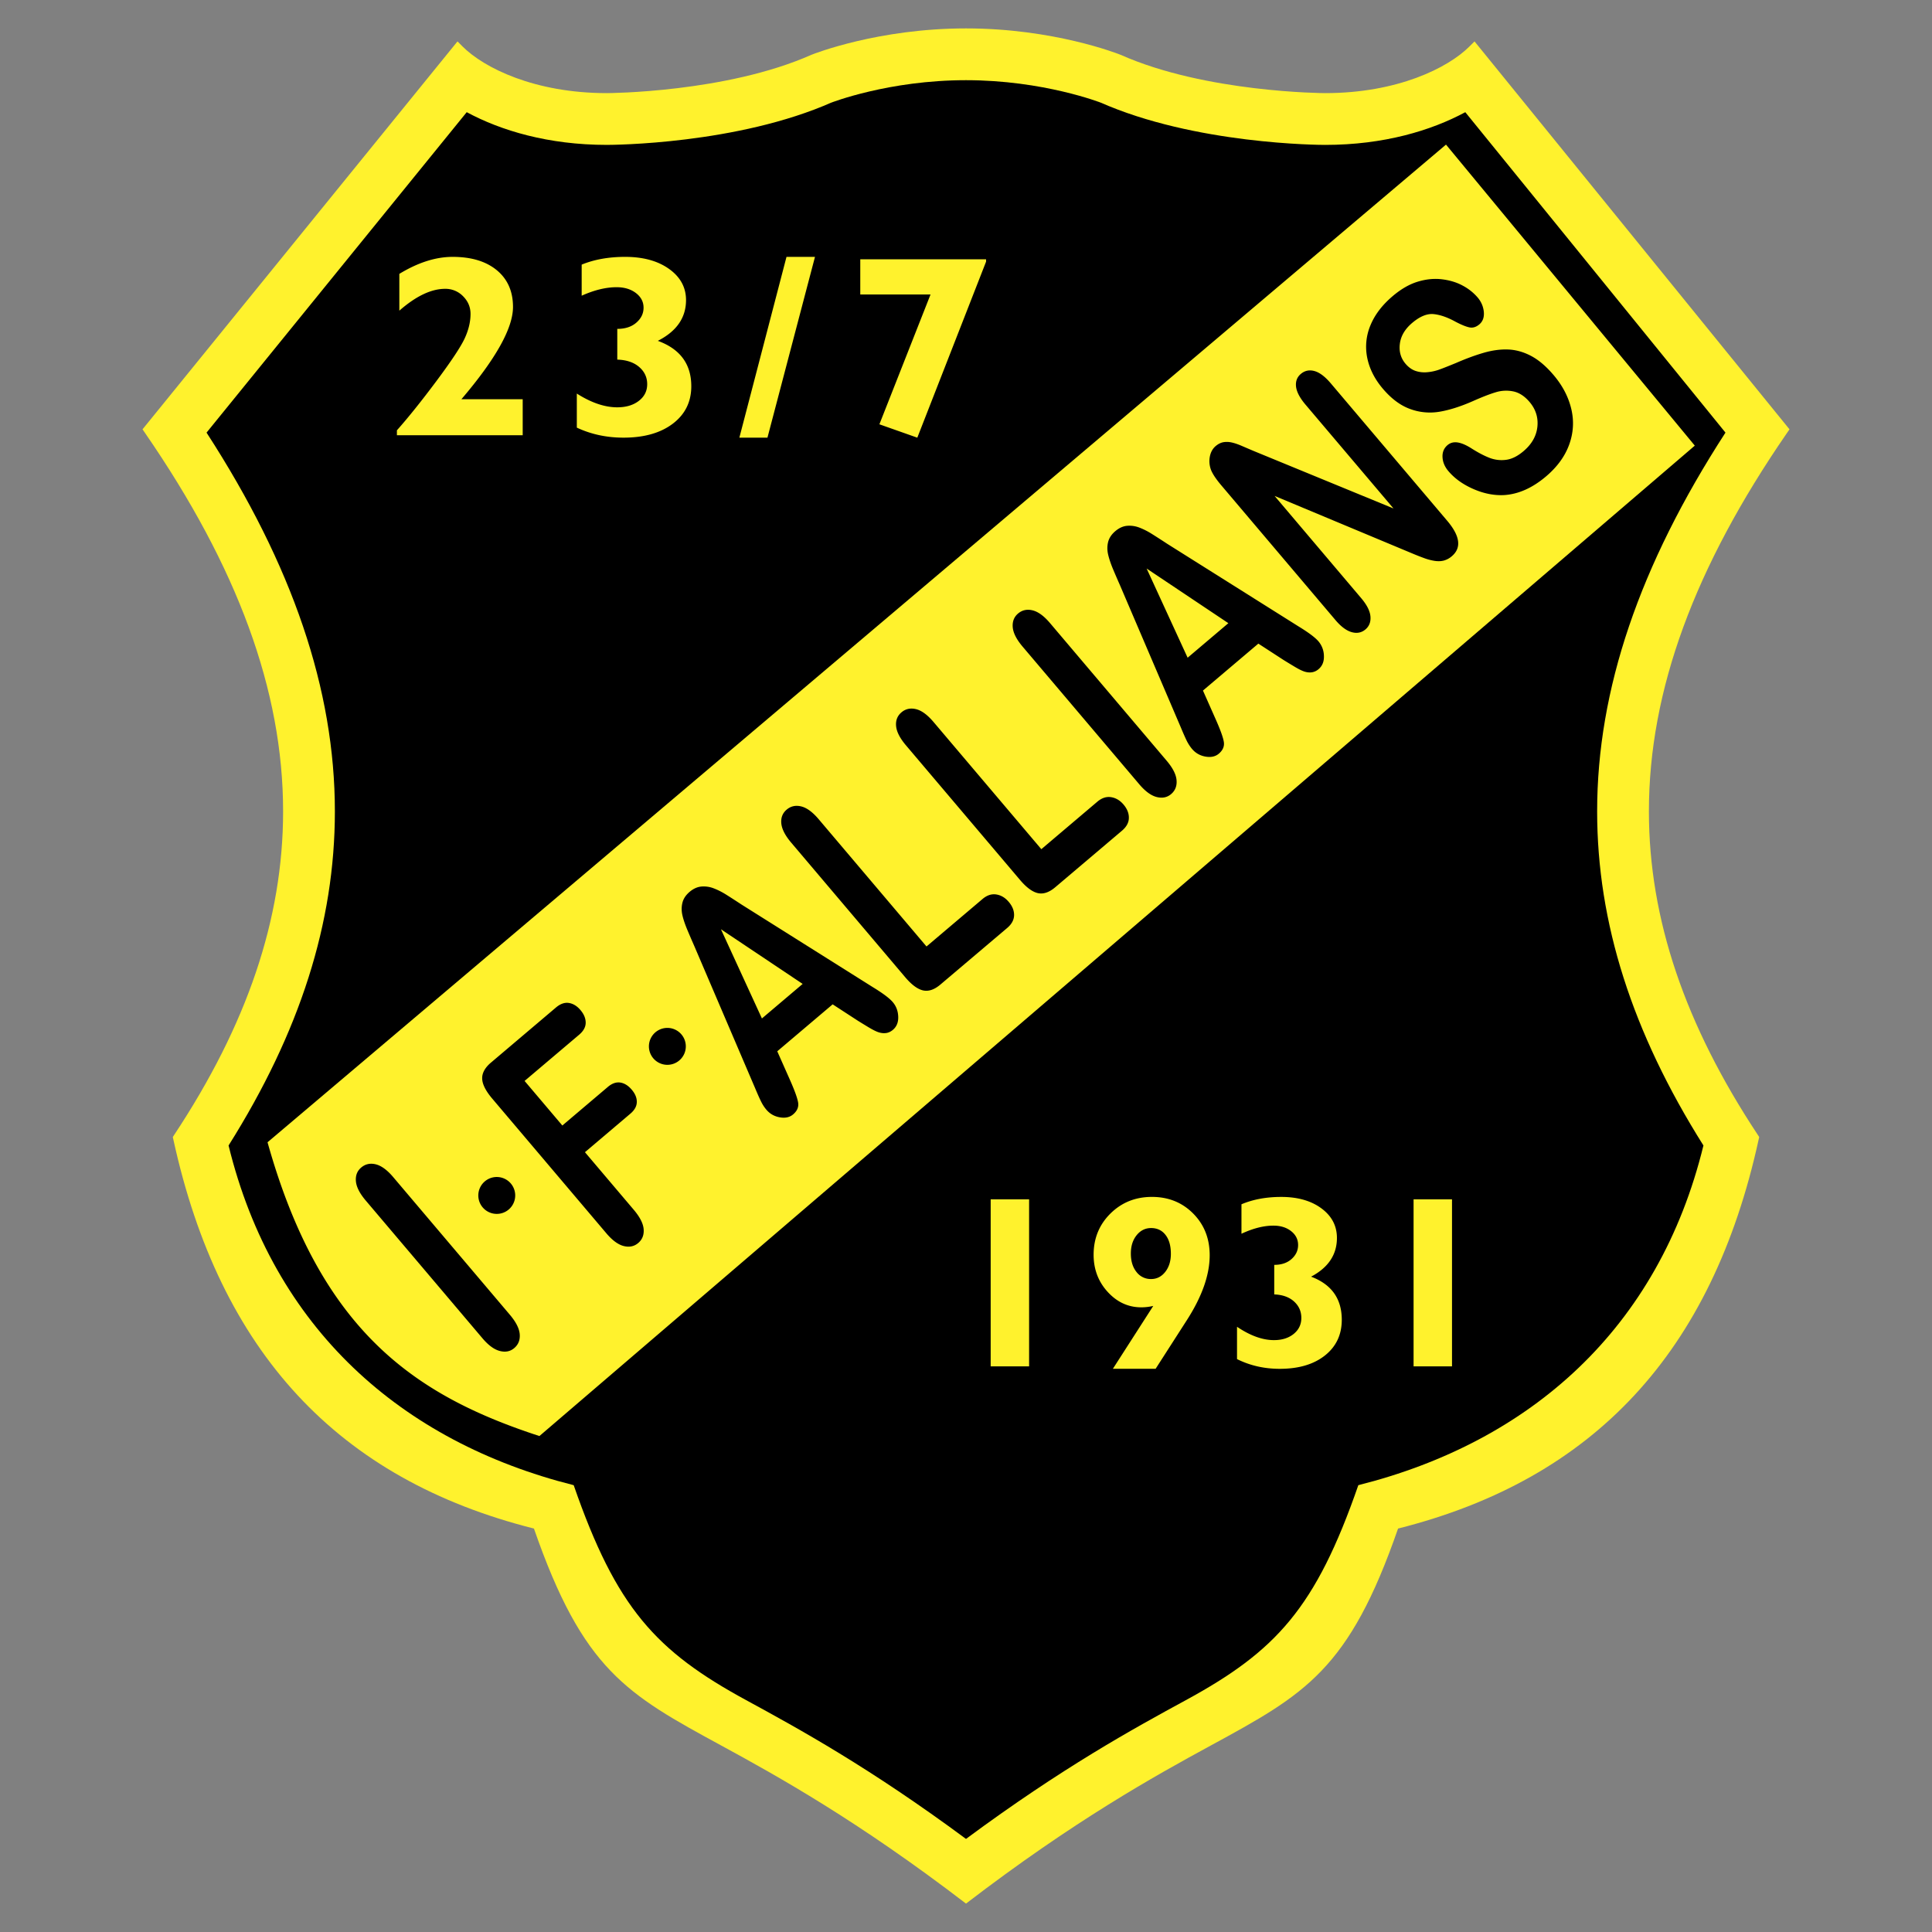
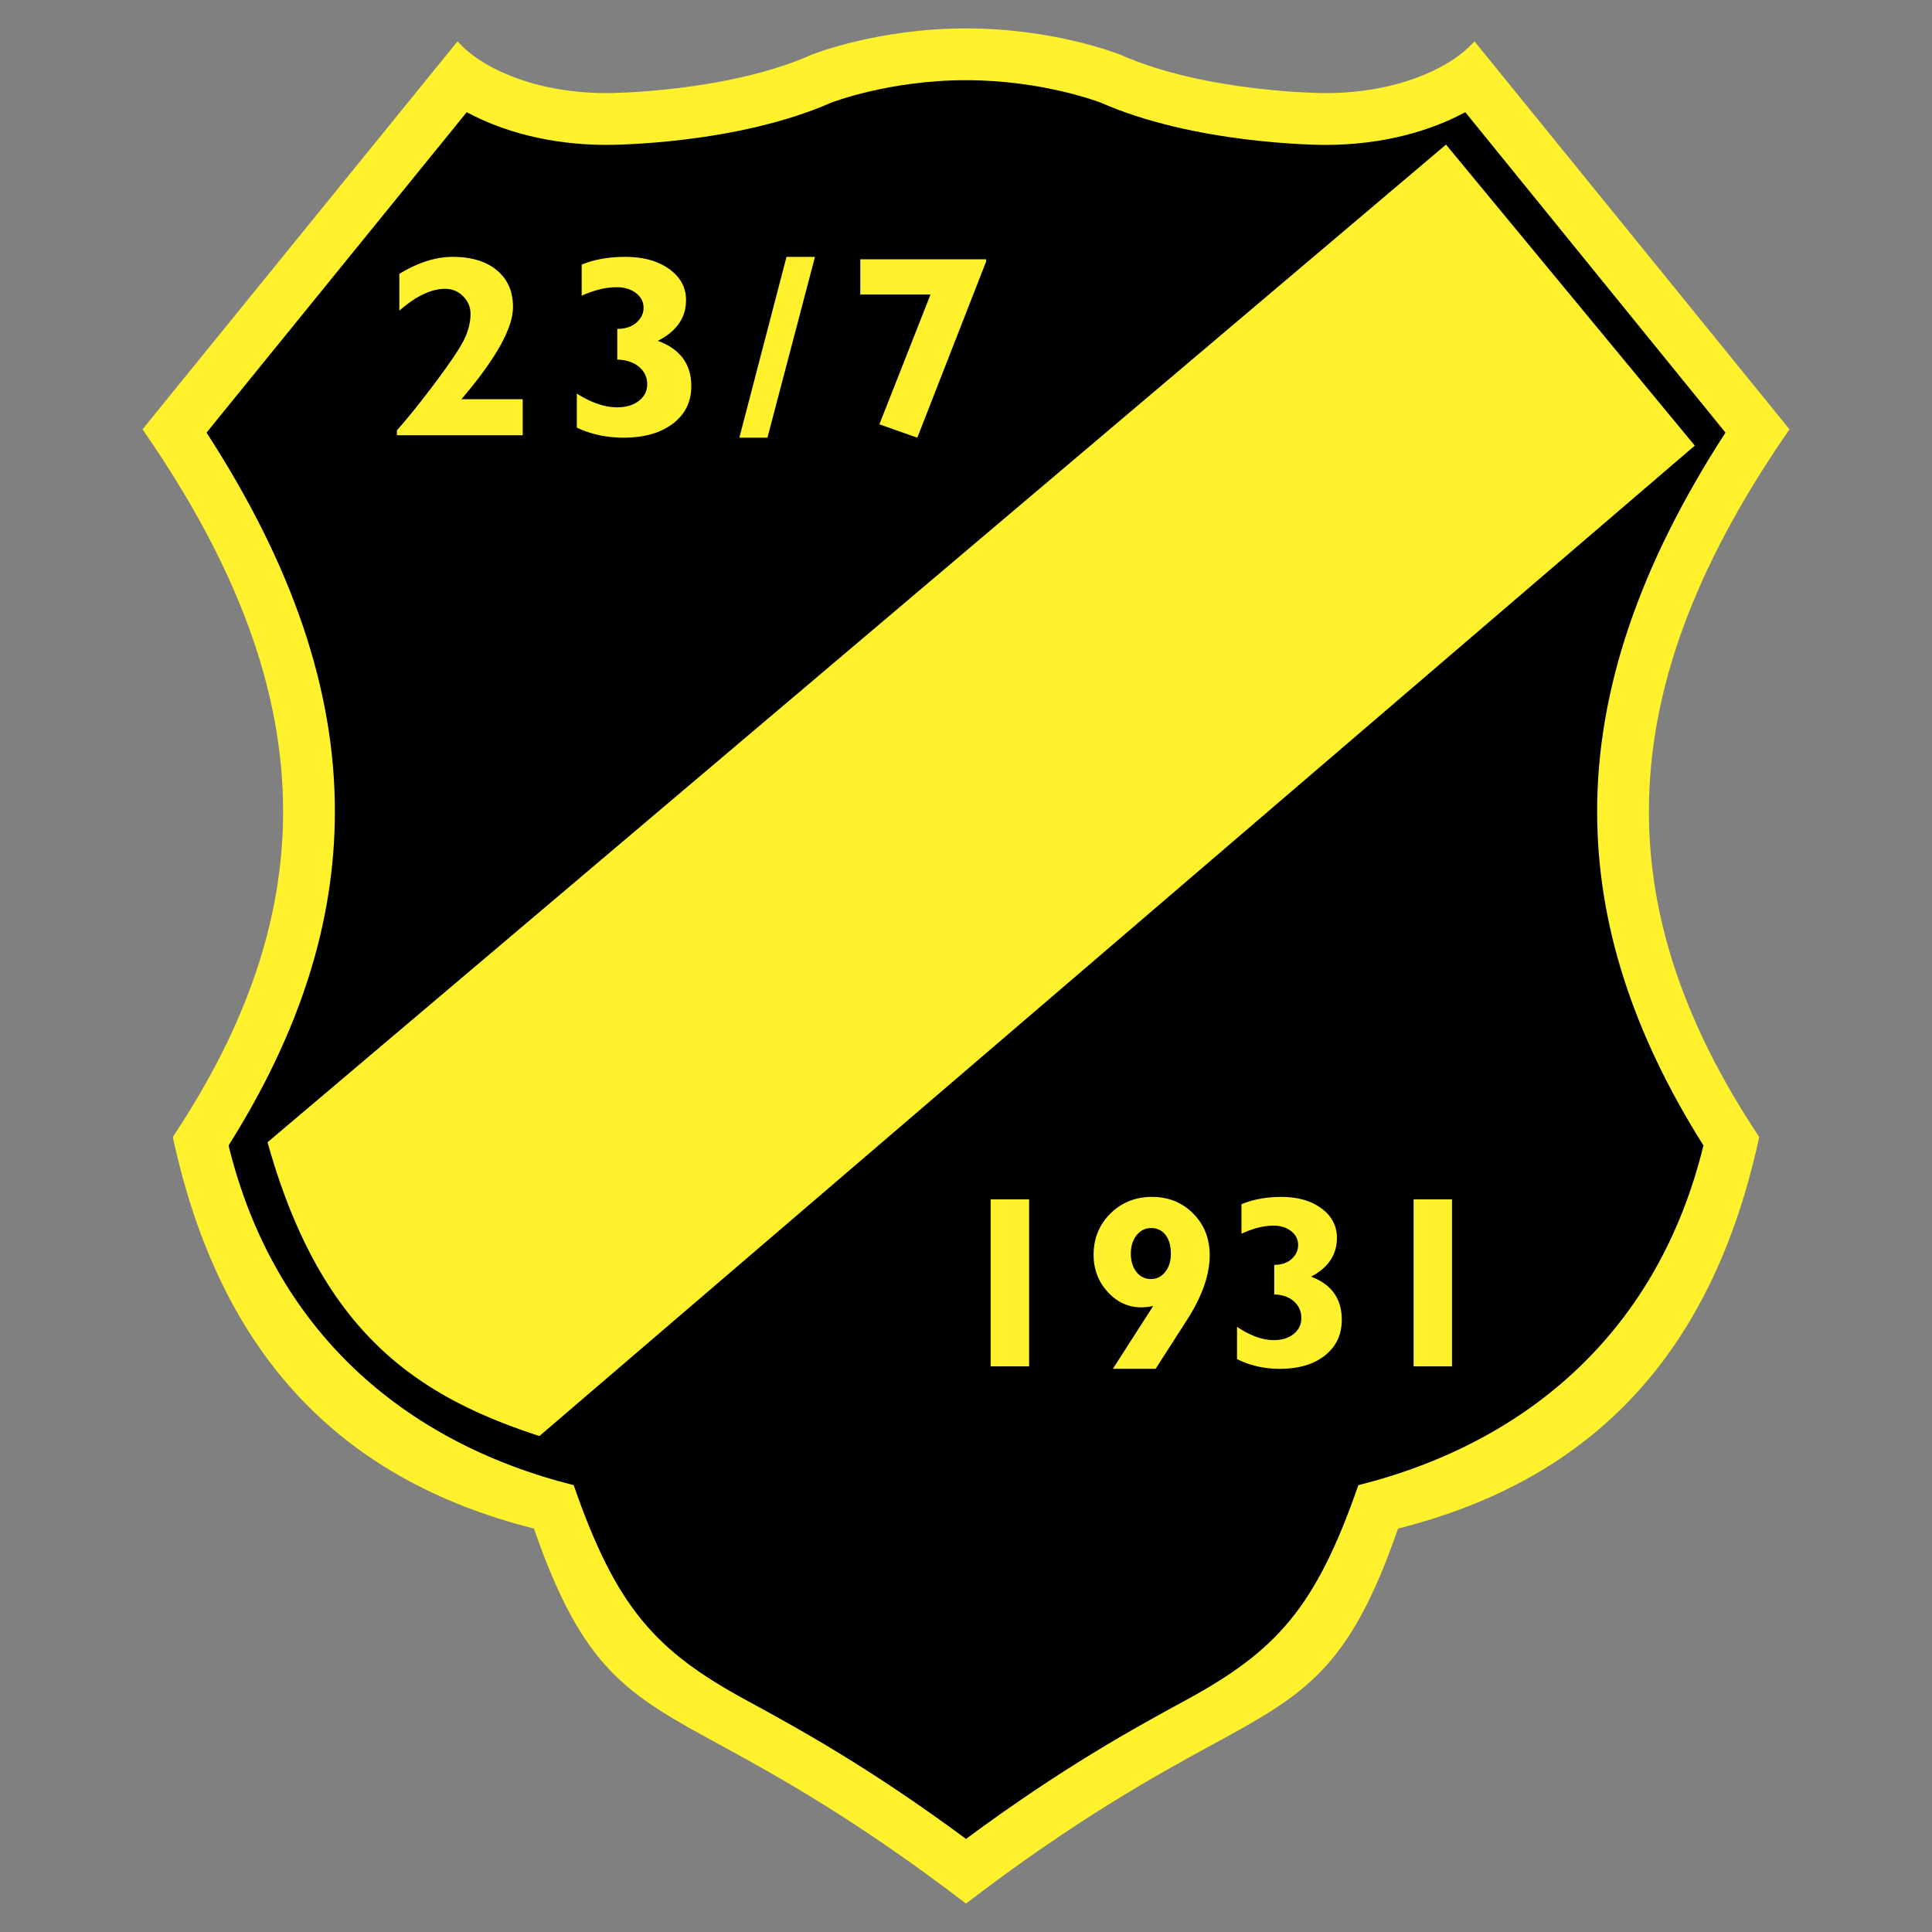
<svg xmlns="http://www.w3.org/2000/svg" width="2500" height="2500" viewBox="0 0 192.756 192.756">
  <rect x="0" y="0" width="192.756" height="192.756" fill="#808080" stroke="none" />
  <g fill-rule="evenodd" clip-rule="evenodd">
-     <path fill="#fff" fill-opacity="0" d="M0 0h192.756v192.756H0V0z" />
    <path d="M80.965 5.463c-8.51 3.781-20.304 3.828-20.421 3.828-7.189 0-12.247-2.507-14.394-4.653l-.506-.507-31.425 38.703.274.397c9.179 13.324 13.752 25.64 13.752 37.721 0 10.756-3.625 21.327-10.854 32.258l-.15.227.058.266c4.636 21.191 16.415 33.875 35.972 38.801 4.896 14.113 9.253 16.516 18.709 21.658 5.581 3.037 13.618 7.496 24.398 15.76 10.78-8.264 18.815-12.723 24.399-15.76 9.453-5.143 13.812-7.545 18.707-21.658 19.557-4.926 31.336-17.609 35.973-38.801l.057-.266-.148-.227c-7.23-10.932-10.855-21.502-10.855-32.258 0-12.081 4.574-24.396 13.754-37.721l.273-.397-31.425-38.703-.508.507c-2.146 2.146-7.203 4.653-14.393 4.653-.119 0-11.912-.047-20.4-3.819-.291-.117-6.693-2.638-15.435-2.638-8.739 0-15.144 2.522-15.412 2.629z" fill="#fff22d" />
    <path d="M172.15 43.162l-25.957-31.969c-3.402 1.833-8.129 3.264-13.98 3.264-.527 0-13.012-.048-22.498-4.264l.18.076C109.838 10.246 104.105 8 96.378 8c-7.712 0-13.439 2.238-13.496 2.26l.181-.077c-9.506 4.225-21.992 4.273-22.519 4.273-5.852 0-10.577-1.431-13.979-3.264l-25.958 31.97C29.178 56.4 33.411 68.798 33.411 80.953c0 11.123-3.503 22.047-10.606 33.331 4.461 18.262 17.25 29.564 34.433 33.893 4.253 12.264 8.202 16.549 17.21 21.449 5.246 2.854 12.287 6.707 21.93 13.842 9.649-7.139 16.692-10.992 21.931-13.842 9.008-4.9 12.957-9.188 17.211-21.449 17.186-4.328 29.973-15.633 34.432-33.893-7.104-11.283-10.605-22.208-10.605-33.331-.001-12.156 4.231-24.555 12.803-37.791z" />
-     <path d="M53.817 143.275c-12.259-4.004-21.812-10.326-27.125-29.311l117.576-99.537L169.09 44.46c-1.449 1.247-114.432 98.095-115.273 98.815zM102.674 119.658v16.666H98.84v-16.666h3.834zM113.387 126.904c-.375-.471-.562-1.082-.562-1.838 0-.738.191-1.348.574-1.824.383-.479.867-.719 1.447-.719.607 0 1.088.23 1.441.688.355.457.531 1.084.531 1.881 0 .73-.188 1.332-.562 1.807-.375.473-.844.711-1.41.711a1.78 1.78 0 0 1-1.459-.706zm1.908 9.662l3.076-4.789c1.547-2.389 2.32-4.568 2.32-6.541 0-1.666-.547-3.051-1.643-4.158-1.098-1.107-2.471-1.662-4.121-1.662-1.645 0-3.023.557-4.141 1.662-1.117 1.107-1.676 2.479-1.676 4.109 0 1.449.469 2.686 1.406 3.709.938 1.025 2.057 1.537 3.357 1.537a5.28 5.28 0 0 0 1.188-.141l-4.029 6.273h4.263v.001zM127.131 129.143v-2.947c.719 0 1.295-.193 1.729-.584.436-.391.652-.855.652-1.398 0-.555-.232-1.016-.697-1.383-.465-.365-1.055-.549-1.768-.549-.971 0-2.033.271-3.186.809v-2.939c1.152-.488 2.475-.734 3.967-.734 1.648 0 2.988.383 4.016 1.146 1.027.762 1.541 1.744 1.541 2.945 0 1.666-.859 2.955-2.578 3.865 2.043.768 3.062 2.201 3.062 4.305 0 1.482-.561 2.67-1.682 3.559-1.121.887-2.623 1.33-4.51 1.33-1.537 0-2.957-.322-4.26-.971v-3.225c1.314.887 2.541 1.332 3.682 1.332.807 0 1.465-.207 1.973-.619.508-.414.762-.943.762-1.594 0-.656-.244-1.203-.729-1.643-.486-.438-1.144-.672-1.974-.705zM144.867 119.658v16.666h-3.834v-16.666h3.834zM52.15 39.833v3.591H39.6v-.49c1.151-1.298 2.468-2.941 3.951-4.928 1.482-1.987 2.418-3.401 2.809-4.241.389-.84.585-1.654.585-2.444 0-.681-.248-1.268-.742-1.763a2.438 2.438 0 0 0-1.79-.742c-1.388 0-2.912.726-4.571 2.179v-3.671c1.858-1.13 3.63-1.696 5.316-1.696 1.867 0 3.337.445 4.412 1.334 1.074.89 1.612 2.111 1.612 3.664 0 2.116-1.717 5.185-5.149 9.207h6.117zM61.586 35.879v-3.067c.792 0 1.427-.208 1.905-.625.478-.416.717-.912.717-1.488 0-.585-.254-1.072-.761-1.461-.509-.389-1.152-.583-1.932-.583-1.061 0-2.221.282-3.481.847v-3.1c1.259-.516 2.704-.774 4.335-.774 1.803 0 3.267.403 4.39 1.208 1.124.805 1.686 1.84 1.686 3.104 0 1.756-.938 3.112-2.814 4.066 2.226.81 3.339 2.32 3.339 4.529 0 1.556-.613 2.8-1.838 3.732s-2.868 1.398-4.927 1.398c-1.679 0-3.231-.333-4.655-1v-3.399c1.439.915 2.782 1.372 4.03 1.372.883 0 1.603-.214 2.158-.644.556-.429.833-.984.833-1.662 0-.687-.269-1.261-.805-1.722-.536-.459-1.263-.704-2.18-.731zM73.766 43.667l4.703-18.038h2.842l-4.742 18.038h-2.803zM87.737 42.332l5.102-12.95H85.83v-3.511h12.551v.233L91.52 43.667l-3.783-1.335z" fill="#fff22d" />
-     <path d="M48.121 133.504l-11.632-13.727c-.604-.713-.931-1.354-.98-1.926-.049-.57.126-1.025.53-1.367.41-.348.894-.455 1.45-.32.555.137 1.139.562 1.75 1.285l11.632 13.727c.61.721.938 1.367.983 1.943.045.572-.138 1.033-.549 1.381-.395.336-.873.432-1.435.287-.562-.141-1.145-.568-1.749-1.283zM57.774 103.24l-5.436 4.605 3.767 4.447 4.543-3.852c.42-.355.837-.498 1.25-.432.411.068.789.307 1.133.713.344.404.512.816.503 1.232-.008.416-.218.799-.631 1.15l-4.543 3.852 4.868 5.742c.618.729.948 1.379.99 1.949s-.139 1.027-.541 1.367c-.403.344-.884.443-1.442.305s-1.145-.568-1.755-1.291l-11.362-13.41c-.43-.506-.724-.969-.881-1.387-.157-.416-.172-.807-.043-1.168.129-.359.387-.705.773-1.033l6.503-5.512c.436-.367.867-.52 1.293-.451.425.068.809.303 1.151.709.35.41.522.832.52 1.264-.003.434-.224.832-.66 1.201zM71.929 92.713l8.153 5.453-4.065 3.445-4.088-8.898zm14.745 9.789c.417.248.75.416 1.002.494.251.078.495.102.733.07.238-.033.465-.139.679-.32.372-.316.548-.754.528-1.314-.02-.562-.201-1.047-.543-1.449-.329-.389-.999-.891-2.009-1.506l-13.081-8.23c-.642-.421-1.16-.755-1.553-1.001s-.792-.448-1.199-.607a2.75 2.75 0 0 0-1.233-.19c-.415.032-.812.208-1.193.53-.381.323-.621.686-.72 1.09-.1.405-.099.824.001 1.255.1.433.272.937.516 1.513.244.577.456 1.067.636 1.474l6.104 14.264c.24.572.436 1.014.588 1.318.15.309.328.58.529.818.35.414.795.668 1.34.764.544.096.987 0 1.328-.289.413-.35.579-.75.499-1.207-.079-.453-.36-1.223-.843-2.309l-1.235-2.783 5.527-4.684 2.502 1.627c.314.197.68.418 1.097.672zM81.687 81.742L92.438 94.43l5.591-4.738c.445-.376.904-.526 1.375-.451.475.076.885.323 1.24.742.363.427.541.872.531 1.335-.012.464-.24.887-.693 1.27l-6.657 5.64c-.601.51-1.176.705-1.725.586-.549-.121-1.146-.561-1.791-1.322L78.938 84.07c-.604-.712-.933-1.353-.987-1.921-.053-.567.125-1.025.537-1.374.41-.347.894-.454 1.449-.319s1.139.564 1.75 1.286zM93.141 72.035l10.753 12.688 5.588-4.738c.445-.376.904-.526 1.375-.451.475.076.889.322 1.244.742.359.427.537.872.525 1.335-.006.464-.238.887-.689 1.27l-6.658 5.642c-.602.509-1.176.704-1.727.584-.547-.121-1.145-.561-1.789-1.322l-11.372-13.42c-.605-.712-.934-1.353-.987-1.921-.053-.567.125-1.025.536-1.374.41-.348.895-.454 1.45-.319.556.134 1.14.563 1.751 1.284zM113.654 78.234l-11.633-13.727c-.604-.713-.93-1.355-.98-1.925-.047-.571.129-1.027.529-1.368.412-.349.896-.455 1.451-.319.555.134 1.141.562 1.75 1.283l11.633 13.727c.609.721.938 1.369.982 1.942.047.574-.139 1.036-.547 1.383-.396.335-.875.43-1.438.288-.561-.143-1.143-.57-1.747-1.284zM114.4 56.723l8.154 5.452-4.064 3.445-4.09-8.897zm14.748 9.785c.416.252.75.416 1 .496.254.08.496.103.734.072a1.33 1.33 0 0 0 .678-.32c.371-.316.549-.754.527-1.317a2.293 2.293 0 0 0-.541-1.449c-.328-.387-1-.888-2.008-1.503l-13.082-8.23a86.963 86.963 0 0 0-1.555-1.001c-.391-.246-.791-.448-1.197-.607s-.818-.222-1.232-.19c-.418.032-.812.209-1.193.531s-.621.686-.723 1.09c-.098.405-.098.823.004 1.254.1.433.271.937.514 1.514.244.576.457 1.066.637 1.472l6.105 14.265c.238.573.436 1.013.584 1.32.154.308.332.58.531.818.35.412.797.667 1.34.762.545.096.986 0 1.33-.289.412-.35.578-.751.496-1.206-.078-.456-.359-1.225-.844-2.31l-1.234-2.783 5.527-4.683 2.504 1.626c.313.195.679.417 1.098.668zM125.025 44.972l14.004 5.757-8.773-10.353c-.57-.672-.887-1.272-.949-1.799-.059-.526.098-.95.477-1.27.395-.334.848-.429 1.363-.286.514.143 1.053.552 1.625 1.225l11.609 13.703c1.297 1.529 1.453 2.711.465 3.548a2.03 2.03 0 0 1-.779.425c-.273.076-.58.088-.924.038a5.41 5.41 0 0 1-1.074-.284 26.263 26.263 0 0 1-1.127-.443l-13.777-5.756 8.646 10.206c.562.665.871 1.271.918 1.815s-.119.979-.498 1.3c-.389.328-.846.419-1.369.272-.525-.147-1.068-.549-1.625-1.207l-11.387-13.44c-.484-.571-.818-1.059-.996-1.464a2.453 2.453 0 0 1-.154-1.372c.082-.456.277-.816.584-1.079.256-.214.512-.343.775-.389.26-.044.531-.037.814.024.281.06.607.169.984.329.37.16.762.327 1.168.5zM155.004 37.422c.891 1.05 1.477 2.175 1.762 3.373s.217 2.383-.205 3.554c-.422 1.171-1.193 2.233-2.312 3.182-1.352 1.146-2.738 1.767-4.158 1.862-1.012.056-2.039-.145-3.082-.6-1.045-.455-1.877-1.051-2.5-1.787-.363-.426-.561-.89-.588-1.388-.027-.498.139-.902.5-1.21.285-.24.627-.327 1.031-.26.402.067.873.275 1.412.623.646.406 1.229.71 1.748.91a3.346 3.346 0 0 0 1.635.197c.572-.069 1.154-.356 1.752-.863.822-.695 1.283-1.504 1.385-2.428.098-.922-.158-1.749-.777-2.479-.49-.579-1.029-.93-1.613-1.055a3.521 3.521 0 0 0-1.775.086c-.602.181-1.357.476-2.273.883-1.23.54-2.342.892-3.334 1.057a5.71 5.71 0 0 1-2.93-.276c-.965-.349-1.873-1.027-2.727-2.035-.812-.96-1.33-1.987-1.549-3.083a5.517 5.517 0 0 1 .324-3.229c.434-1.057 1.176-2.029 2.225-2.918.834-.706 1.668-1.186 2.506-1.438.836-.252 1.645-.33 2.424-.232.775.096 1.465.308 2.061.635a5.1 5.1 0 0 1 1.48 1.178c.357.421.562.899.615 1.435.049.536-.1.951-.447 1.246-.316.269-.643.37-.98.303-.336-.067-.795-.253-1.381-.558-.799-.442-1.529-.699-2.191-.768-.66-.068-1.379.226-2.15.88-.719.609-1.127 1.298-1.227 2.07-.1.772.088 1.439.564 2.003.299.349.629.586.994.712.369.125.758.169 1.17.132a4.684 4.684 0 0 0 1.16-.247c.359-.126.926-.35 1.709-.672.969-.423 1.879-.76 2.738-1.011.857-.251 1.674-.364 2.447-.337s1.541.238 2.299.636 1.512 1.037 2.258 1.917zM51.403 119.271a1.84 1.84 0 1 1-3.682-.002 1.84 1.84 0 0 1 3.682.002zM68.424 104.396a1.842 1.842 0 0 1-1.84 1.842 1.841 1.841 0 0 1 0-3.684 1.841 1.841 0 0 1 1.84 1.842z" />
+     <path d="M53.817 143.275c-12.259-4.004-21.812-10.326-27.125-29.311l117.576-99.537L169.09 44.46c-1.449 1.247-114.432 98.095-115.273 98.815zM102.674 119.658v16.666H98.84v-16.666h3.834zM113.387 126.904c-.375-.471-.562-1.082-.562-1.838 0-.738.191-1.348.574-1.824.383-.479.867-.719 1.447-.719.607 0 1.088.23 1.441.688.355.457.531 1.084.531 1.881 0 .73-.188 1.332-.562 1.807-.375.473-.844.711-1.41.711a1.78 1.78 0 0 1-1.459-.706zm1.908 9.662l3.076-4.789c1.547-2.389 2.32-4.568 2.32-6.541 0-1.666-.547-3.051-1.643-4.158-1.098-1.107-2.471-1.662-4.121-1.662-1.645 0-3.023.557-4.141 1.662-1.117 1.107-1.676 2.479-1.676 4.109 0 1.449.469 2.686 1.406 3.709.938 1.025 2.057 1.537 3.357 1.537a5.28 5.28 0 0 0 1.188-.141l-4.029 6.273h4.263v.001zM127.131 129.143v-2.947c.719 0 1.295-.193 1.729-.584.436-.391.652-.855.652-1.398 0-.555-.232-1.016-.697-1.383-.465-.365-1.055-.549-1.768-.549-.971 0-2.033.271-3.186.809v-2.939c1.152-.488 2.475-.734 3.967-.734 1.648 0 2.988.383 4.016 1.146 1.027.762 1.541 1.744 1.541 2.945 0 1.666-.859 2.955-2.578 3.865 2.043.768 3.062 2.201 3.062 4.305 0 1.482-.561 2.67-1.682 3.559-1.121.887-2.623 1.33-4.51 1.33-1.537 0-2.957-.322-4.26-.971v-3.225c1.314.887 2.541 1.332 3.682 1.332.807 0 1.465-.207 1.973-.619.508-.414.762-.943.762-1.594 0-.656-.244-1.203-.729-1.643-.486-.438-1.144-.672-1.974-.705zM144.867 119.658v16.666h-3.834v-16.666zM52.15 39.833v3.591H39.6v-.49c1.151-1.298 2.468-2.941 3.951-4.928 1.482-1.987 2.418-3.401 2.809-4.241.389-.84.585-1.654.585-2.444 0-.681-.248-1.268-.742-1.763a2.438 2.438 0 0 0-1.79-.742c-1.388 0-2.912.726-4.571 2.179v-3.671c1.858-1.13 3.63-1.696 5.316-1.696 1.867 0 3.337.445 4.412 1.334 1.074.89 1.612 2.111 1.612 3.664 0 2.116-1.717 5.185-5.149 9.207h6.117zM61.586 35.879v-3.067c.792 0 1.427-.208 1.905-.625.478-.416.717-.912.717-1.488 0-.585-.254-1.072-.761-1.461-.509-.389-1.152-.583-1.932-.583-1.061 0-2.221.282-3.481.847v-3.1c1.259-.516 2.704-.774 4.335-.774 1.803 0 3.267.403 4.39 1.208 1.124.805 1.686 1.84 1.686 3.104 0 1.756-.938 3.112-2.814 4.066 2.226.81 3.339 2.32 3.339 4.529 0 1.556-.613 2.8-1.838 3.732s-2.868 1.398-4.927 1.398c-1.679 0-3.231-.333-4.655-1v-3.399c1.439.915 2.782 1.372 4.03 1.372.883 0 1.603-.214 2.158-.644.556-.429.833-.984.833-1.662 0-.687-.269-1.261-.805-1.722-.536-.459-1.263-.704-2.18-.731zM73.766 43.667l4.703-18.038h2.842l-4.742 18.038h-2.803zM87.737 42.332l5.102-12.95H85.83v-3.511h12.551v.233L91.52 43.667l-3.783-1.335z" fill="#fff22d" />
  </g>
</svg>